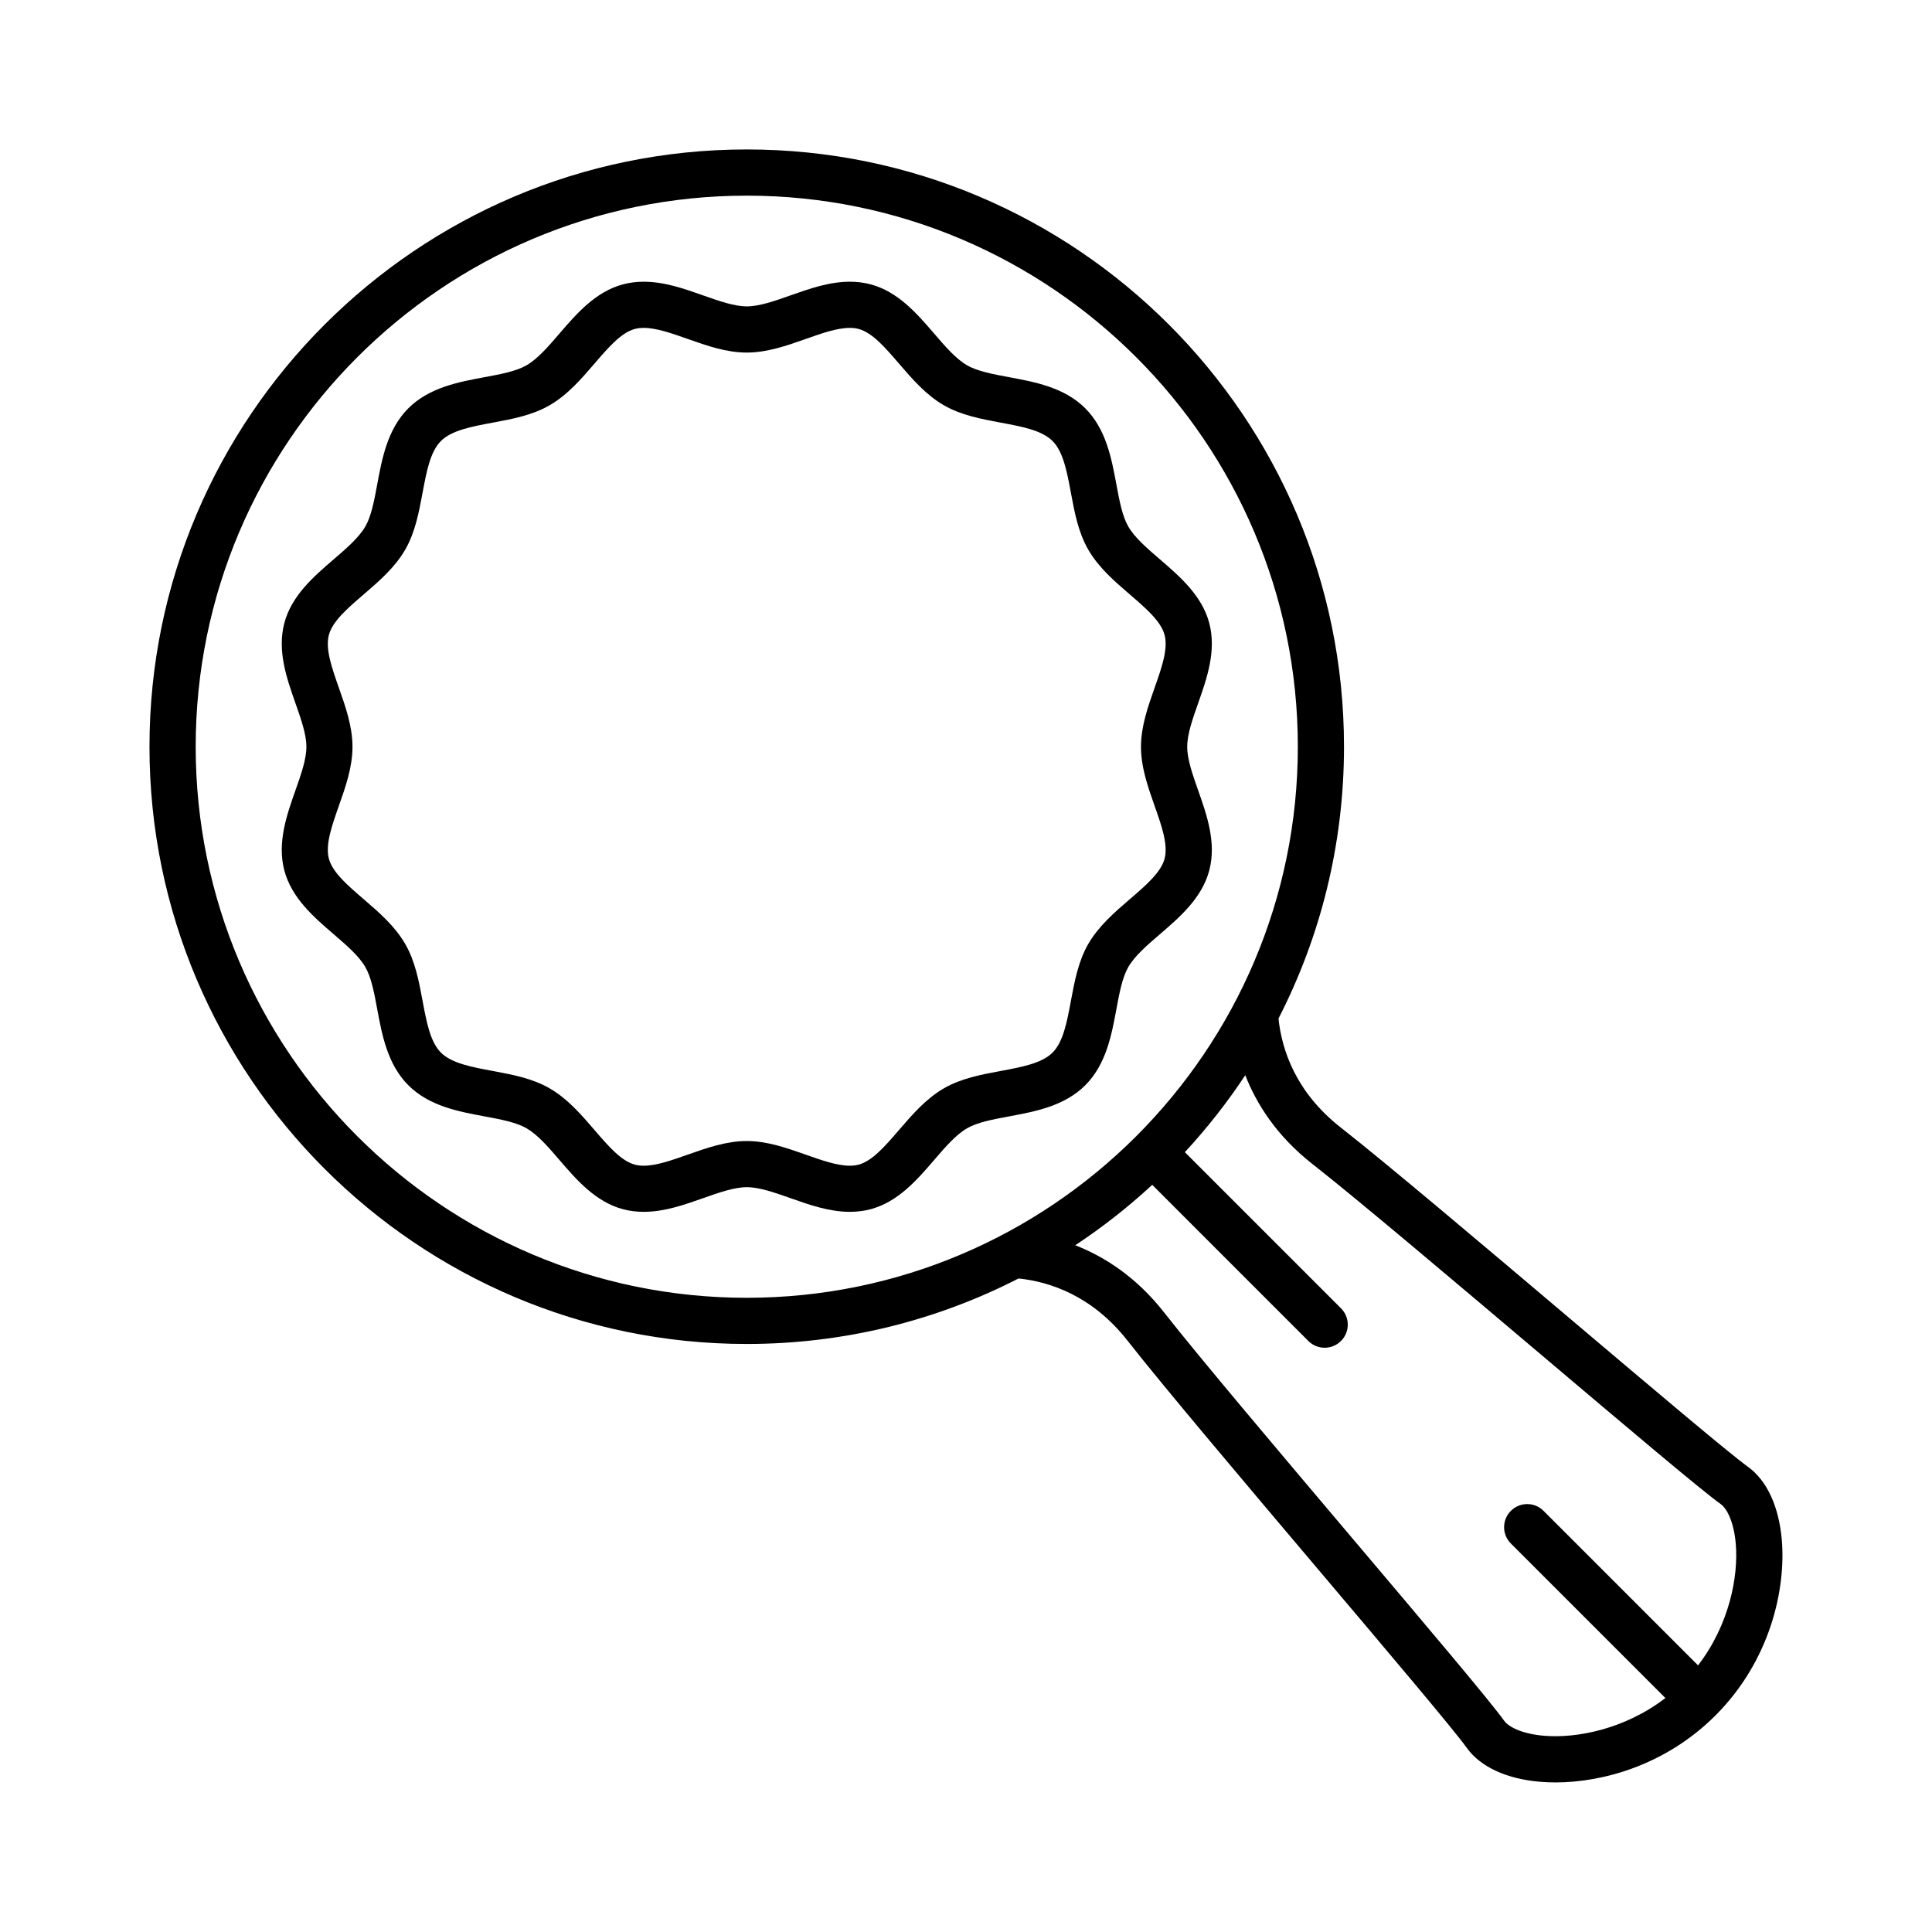
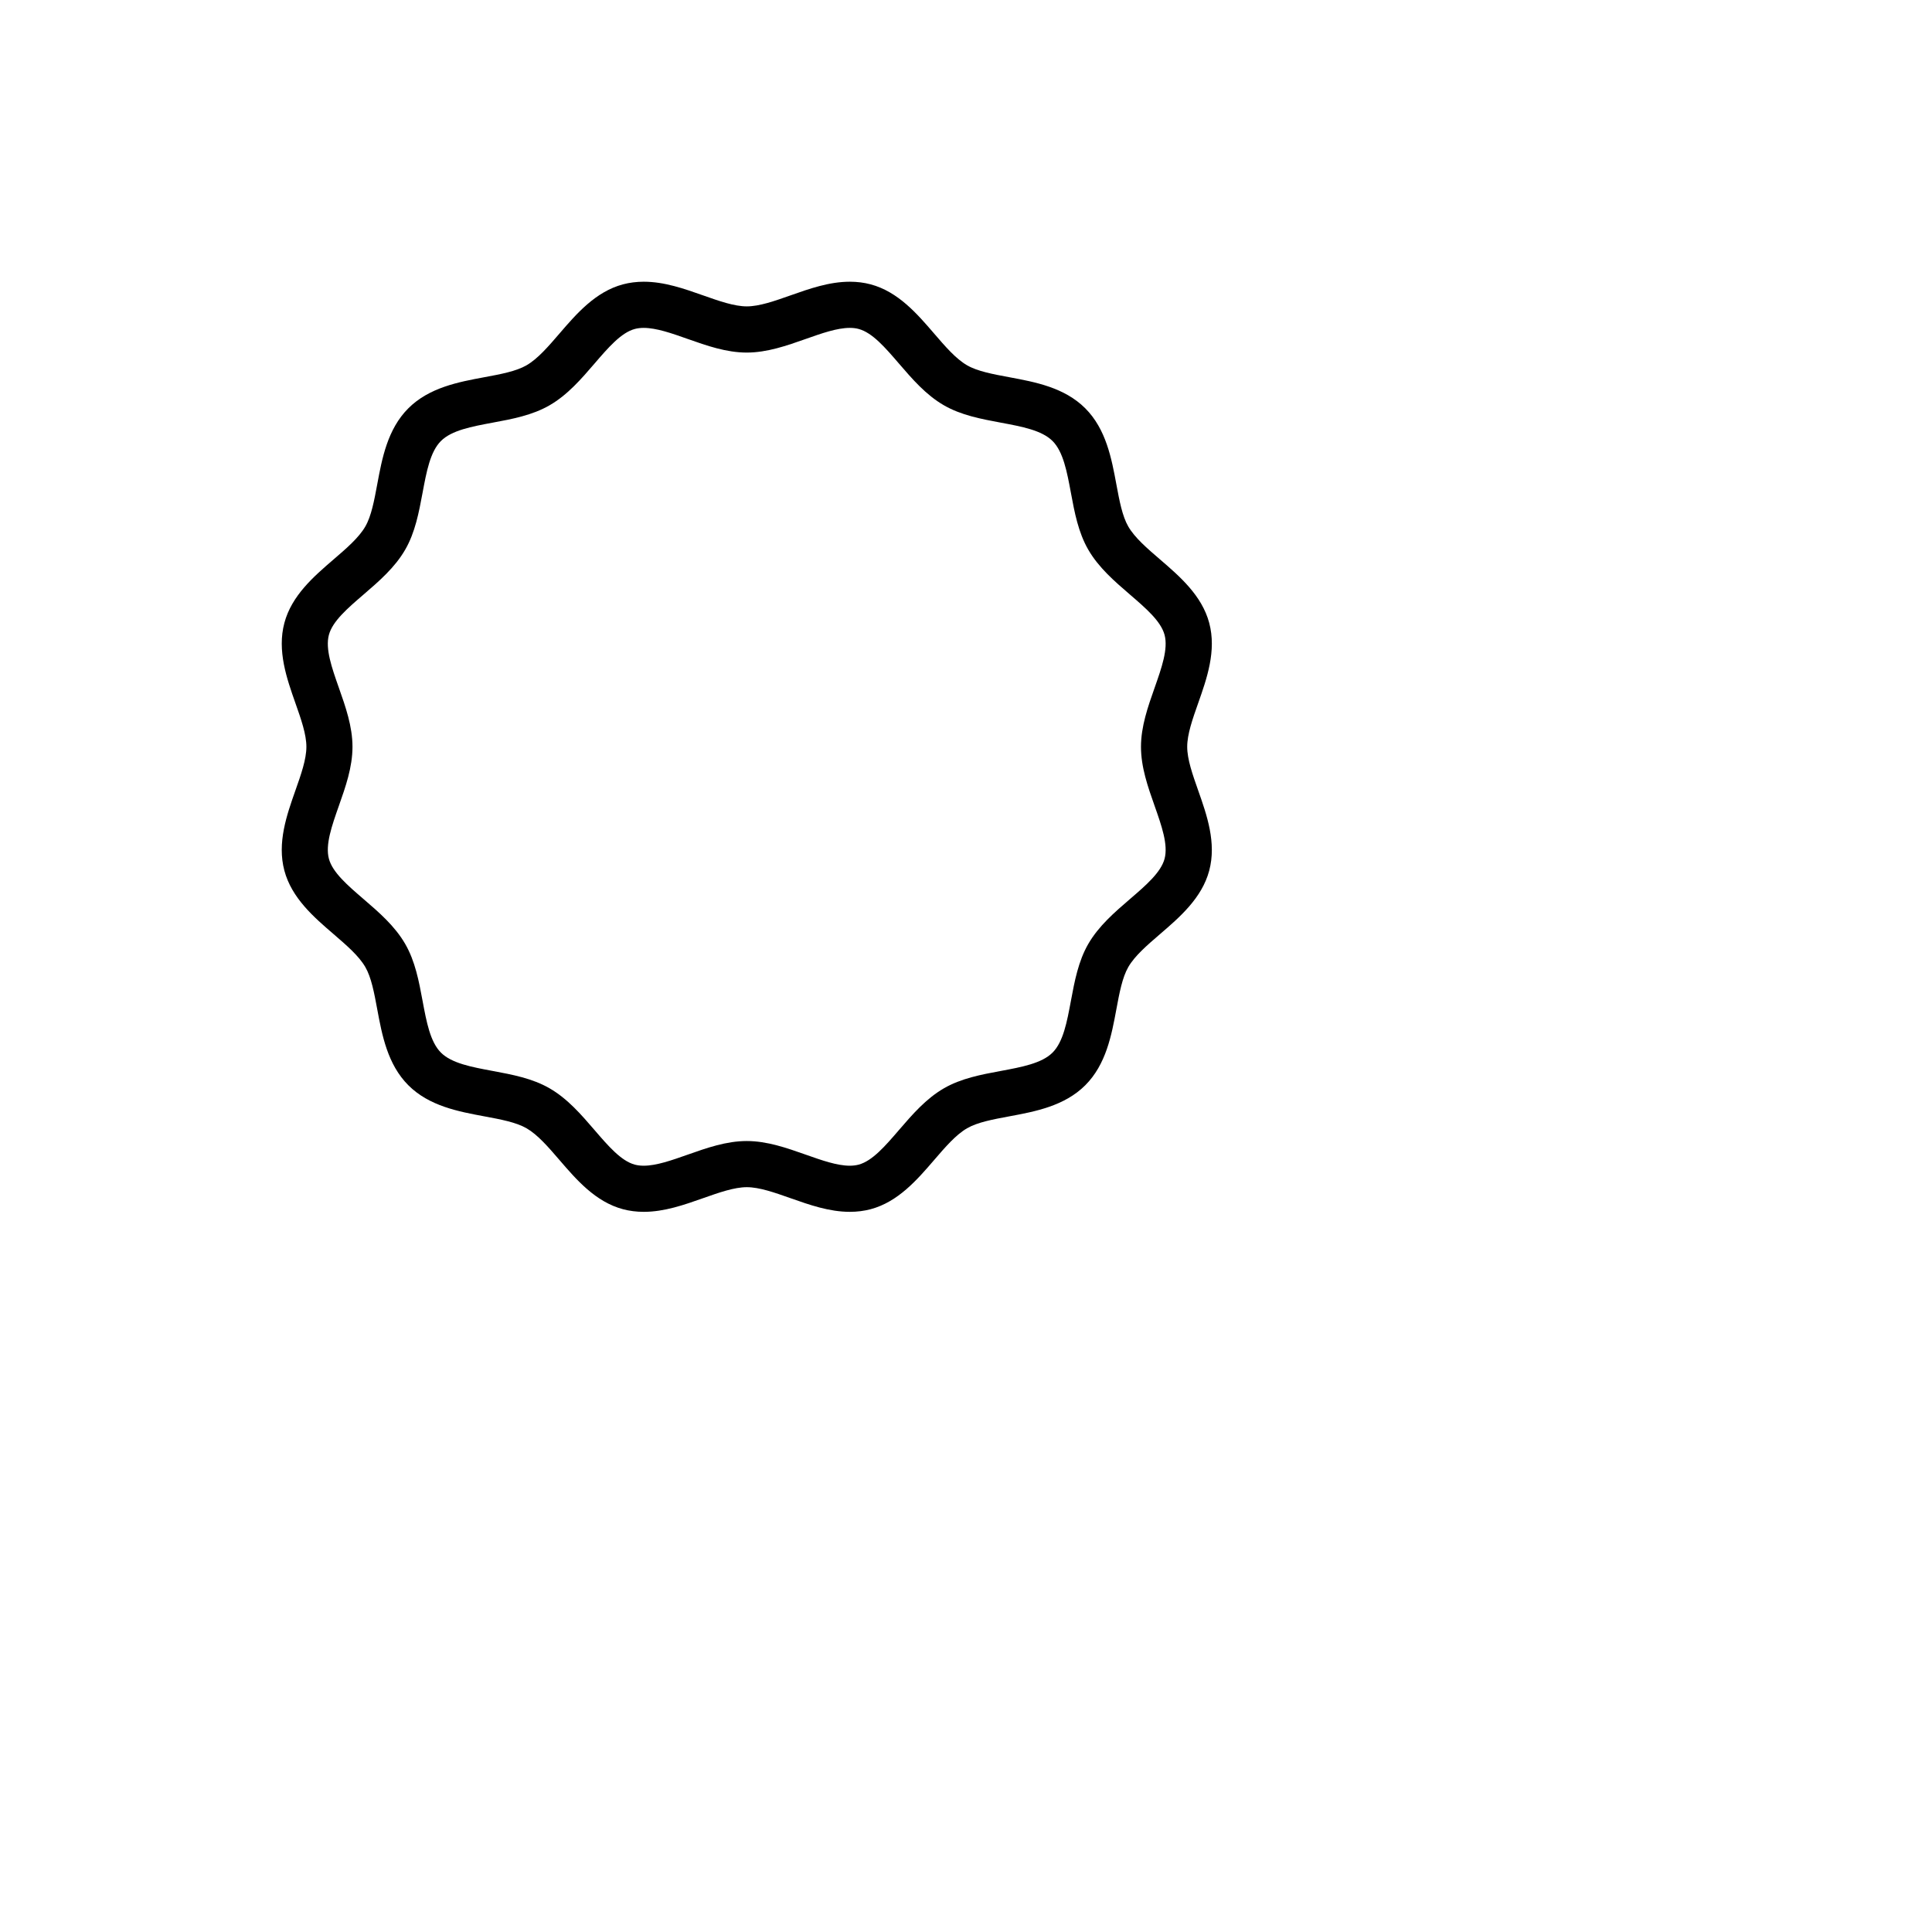
<svg xmlns="http://www.w3.org/2000/svg" fill="#000000" width="800px" height="800px" version="1.1" viewBox="144 144 512 512">
  <g>
    <path d="m451.43 391.54c5.195-4.469 11.082-9.531 13.023-16.809 1.969-7.379-0.629-14.758-2.926-21.266-1.496-4.242-2.906-8.246-2.906-11.562 0-3.316 1.41-7.324 2.906-11.562 2.297-6.508 4.898-13.887 2.926-21.266-1.941-7.273-7.828-12.34-13.023-16.809-3.449-2.969-6.711-5.773-8.422-8.734-1.598-2.762-2.352-6.848-3.16-11.18-1.273-6.852-2.719-14.621-8.242-20.148-5.527-5.527-13.289-6.969-20.148-8.242-4.332-0.805-8.422-1.566-11.18-3.16-2.961-1.715-5.769-4.973-8.734-8.422-4.469-5.195-9.531-11.082-16.809-13.023-1.738-0.465-3.594-0.699-5.508-0.699-5.473 0-10.699 1.844-15.754 3.629-4.242 1.496-8.246 2.906-11.562 2.906-3.32 0-7.324-1.41-11.562-2.906-5.055-1.785-10.281-3.629-15.754-3.629-1.918 0-3.773 0.238-5.512 0.699-7.273 1.941-12.34 7.828-16.809 13.023-2.969 3.449-5.773 6.711-8.734 8.422-2.762 1.598-6.848 2.359-11.18 3.16-6.852 1.273-14.621 2.719-20.148 8.242-5.527 5.527-6.969 13.289-8.242 20.148-0.805 4.332-1.566 8.422-3.16 11.18-1.715 2.961-4.973 5.769-8.422 8.734-5.195 4.469-11.082 9.531-13.023 16.809-1.969 7.379 0.637 14.758 2.926 21.266 1.496 4.242 2.906 8.246 2.906 11.562 0 3.32-1.41 7.324-2.906 11.562-2.297 6.508-4.898 13.887-2.926 21.266 1.941 7.273 7.828 12.34 13.023 16.809 3.449 2.969 6.711 5.773 8.422 8.734 1.598 2.754 2.359 6.852 3.16 11.18 1.273 6.852 2.719 14.621 8.242 20.148 5.527 5.527 13.297 6.969 20.148 8.242 4.332 0.805 8.418 1.566 11.18 3.16 2.961 1.715 5.769 4.973 8.734 8.422 4.469 5.195 9.531 11.082 16.809 13.023 1.738 0.465 3.594 0.699 5.512 0.699 5.473 0 10.699-1.844 15.754-3.629 4.242-1.496 8.246-2.906 11.562-2.906s7.324 1.41 11.562 2.906c5.055 1.785 10.281 3.629 15.754 3.629 1.918 0 3.773-0.238 5.512-0.699 7.273-1.941 12.34-7.828 16.809-13.023 2.969-3.449 5.773-6.711 8.734-8.422 2.762-1.598 6.848-2.352 11.18-3.16 6.852-1.273 14.621-2.719 20.148-8.242 5.527-5.527 6.969-13.289 8.242-20.148 0.805-4.328 1.566-8.418 3.16-11.18 1.707-2.961 4.969-5.769 8.418-8.734zm-19.023 2.609c-2.648 4.578-3.637 9.91-4.602 15.07-1.043 5.598-2.023 10.887-4.867 13.73-2.84 2.84-8.133 3.824-13.73 4.867-5.16 0.957-10.488 1.949-15.07 4.602-4.762 2.754-8.383 6.969-11.891 11.039-3.633 4.223-7.062 8.211-10.688 9.18-0.719 0.191-1.492 0.289-2.352 0.289-3.375 0-7.41-1.422-11.684-2.934-5.023-1.773-10.223-3.606-15.633-3.606-5.41 0-10.609 1.832-15.633 3.606-4.273 1.508-8.309 2.934-11.684 2.934-0.867 0-1.633-0.098-2.352-0.289-3.617-0.969-7.047-4.953-10.68-9.18-3.508-4.074-7.129-8.289-11.891-11.039-4.578-2.648-9.91-3.637-15.07-4.602-5.598-1.043-10.887-2.023-13.73-4.863-2.84-2.84-3.824-8.133-4.867-13.73-0.957-5.152-1.949-10.488-4.602-15.07-2.75-4.762-6.961-8.383-11.039-11.891-4.223-3.633-8.211-7.062-9.18-10.68-0.992-3.723 0.777-8.73 2.644-14.035 1.773-5.023 3.606-10.223 3.606-15.633s-1.832-10.609-3.606-15.637c-1.867-5.305-3.637-10.312-2.644-14.035 0.969-3.617 4.953-7.047 9.18-10.68 4.074-3.508 8.289-7.129 11.039-11.891 2.648-4.578 3.637-9.91 4.602-15.07 1.043-5.598 2.023-10.887 4.867-13.73 2.84-2.84 8.133-3.824 13.73-4.867 5.16-0.957 10.488-1.949 15.07-4.602 4.762-2.75 8.383-6.961 11.891-11.039 3.633-4.223 7.062-8.211 10.68-9.18 0.719-0.191 1.492-0.289 2.352-0.289 3.375 0 7.41 1.422 11.684 2.934 5.023 1.773 10.223 3.606 15.633 3.606 5.414 0 10.609-1.832 15.637-3.606 4.273-1.508 8.309-2.934 11.684-2.934 0.867 0 1.633 0.09 2.352 0.289 3.617 0.969 7.047 4.957 10.68 9.18 3.508 4.074 7.129 8.289 11.891 11.039 4.578 2.648 9.914 3.637 15.07 4.602 5.598 1.043 10.887 2.023 13.73 4.867 2.84 2.84 3.824 8.133 4.867 13.73 0.957 5.16 1.949 10.488 4.602 15.07 2.754 4.762 6.969 8.383 11.039 11.891 4.223 3.633 8.211 7.062 9.18 10.688 0.992 3.723-0.777 8.73-2.644 14.035-1.773 5.023-3.606 10.223-3.606 15.633 0 5.414 1.832 10.609 3.606 15.633 1.867 5.305 3.637 10.312 2.644 14.035-0.969 3.617-4.953 7.047-9.18 10.68-4.066 3.5-8.277 7.121-11.035 11.883z" />
-     <path d="m616.21 552.25c-0.746-8.988-3.953-15.934-9.043-19.574-4.684-3.352-25.176-20.68-46.863-39.031-22.887-19.367-48.836-41.312-60.957-50.809-12-9.406-15.672-20.645-16.531-28.918 11.094-21.617 17.359-46.105 17.359-72.031 0-87.273-71-158.28-158.28-158.28-87.273 0-158.28 71-158.28 158.28 0 87.273 71 158.28 158.28 158.28 25.922 0 50.41-6.262 72.031-17.359 8.266 0.863 19.512 4.527 28.918 16.531 9.496 12.117 31.441 38.059 50.801 60.945 18.355 21.695 35.691 42.188 39.035 46.875 3.637 5.09 10.586 8.305 19.574 9.043 1.266 0.105 2.59 0.16 3.965 0.16 12.57 0 29.246-4.602 42.402-17.754l0.004-0.004c14.578-14.586 18.645-33.508 17.582-46.352zm-420.35-210.36c0-80.523 65.512-146.04 146.04-146.04 80.523 0 146.04 65.512 146.04 146.04 0 80.523-65.512 146.04-146.04 146.04-80.523 0-146.04-65.512-146.04-146.04zm357.4 262.11c-6.109-0.504-9.543-2.449-10.621-3.961-3.641-5.098-20.328-24.824-39.648-47.664-19.289-22.801-41.156-48.652-50.512-60.59-7.43-9.48-15.914-14.809-23.523-17.781 7.234-4.781 14.051-10.141 20.395-16.012l41.371 41.379c1.195 1.195 2.762 1.793 4.328 1.793 1.566 0 3.133-0.598 4.328-1.793 2.394-2.387 2.394-6.266 0-8.656l-41.379-41.379c5.871-6.34 11.23-13.16 16.012-20.395 2.973 7.609 8.305 16.09 17.781 23.523 11.941 9.355 37.789 31.227 60.598 50.523 22.836 19.32 42.562 36.004 47.656 39.645 1.512 1.078 3.457 4.508 3.961 10.621 0.695 8.422-1.652 21.227-10.004 32.086l-40.949-40.949c-2.387-2.394-6.266-2.394-8.656 0-2.394 2.387-2.394 6.262 0 8.656l40.949 40.949c-10.859 8.352-23.656 10.703-32.086 10.004z" />
  </g>
</svg>